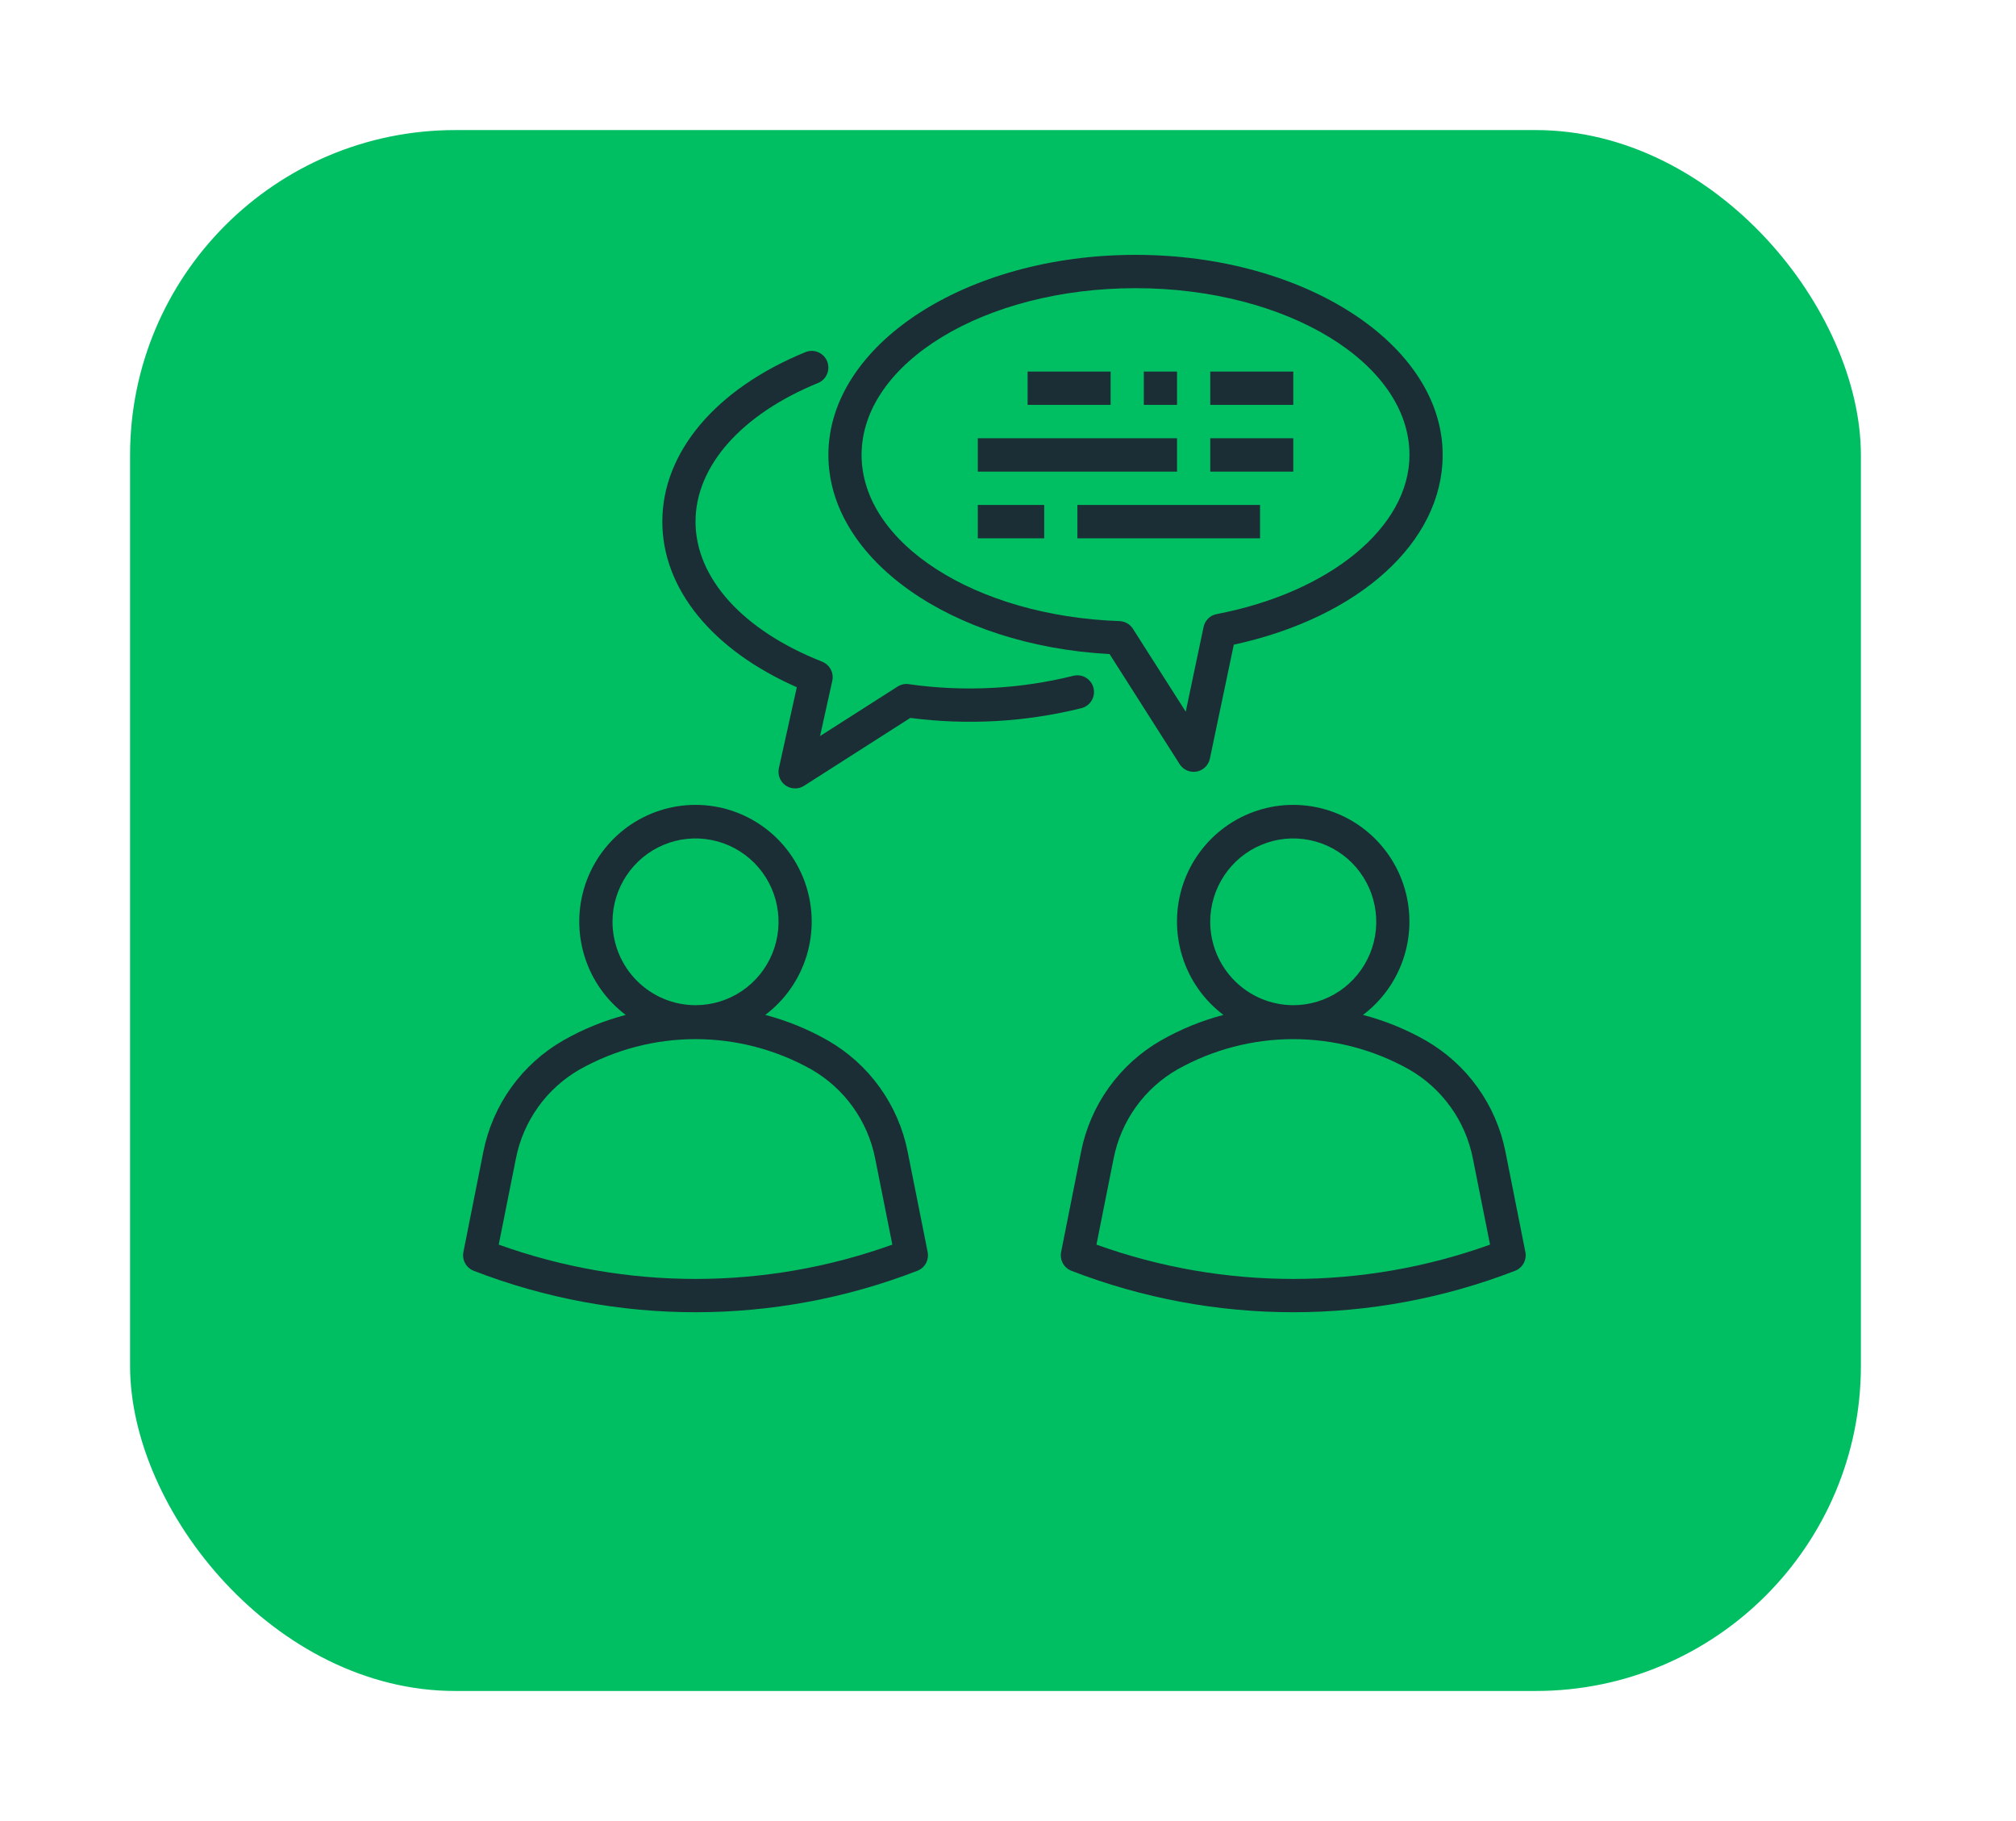
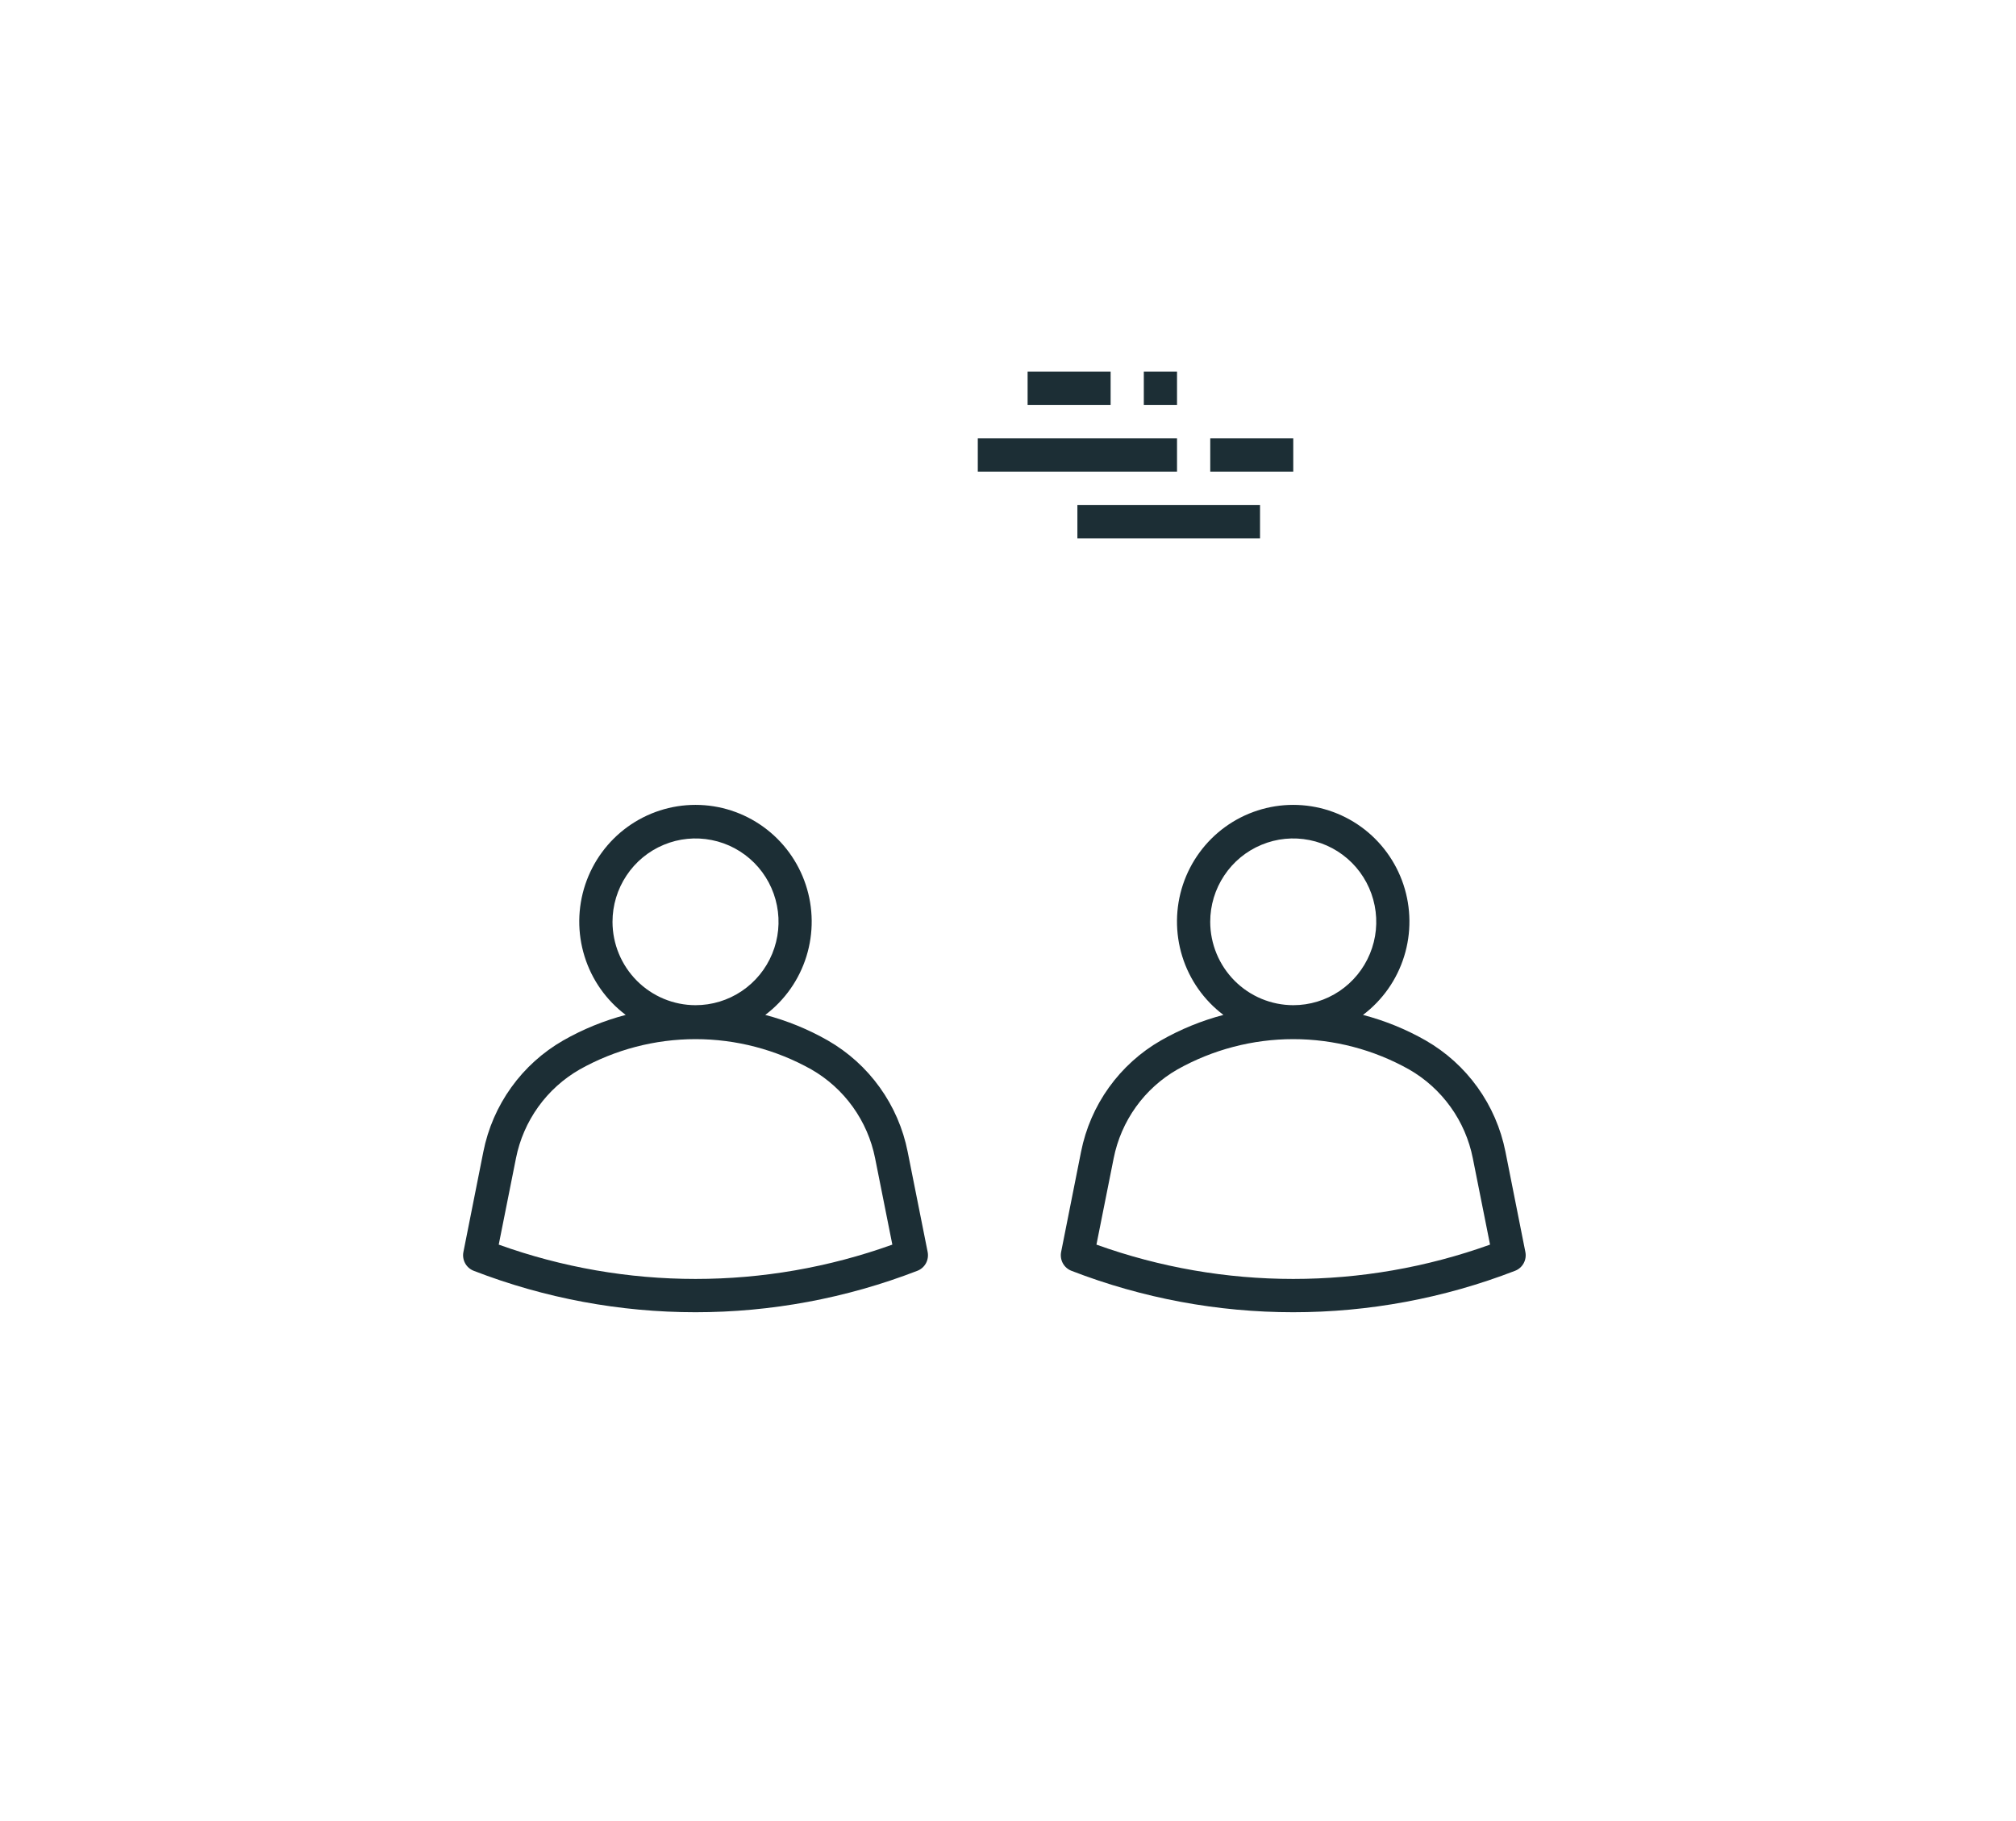
<svg xmlns="http://www.w3.org/2000/svg" width="62" height="56" viewBox="0 0 62 56" fill="none">
  <g filter="url(#filter0_d_213_337)">
-     <rect x="4" width="53.23" height="48" rx="10" fill="#00BF63" />
-   </g>
+     </g>
  <path d="M27.914 35.417C27.773 34.704 27.48 34.029 27.056 33.439C26.633 32.849 26.088 32.357 25.459 31.996C24.855 31.651 24.208 31.387 23.535 31.21C24.135 30.758 24.578 30.128 24.801 29.409C25.024 28.69 25.017 27.919 24.779 27.204C24.542 26.49 24.087 25.868 23.478 25.428C22.87 24.988 22.139 24.751 21.389 24.751C20.639 24.751 19.908 24.988 19.299 25.428C18.691 25.868 18.236 26.49 17.998 27.204C17.761 27.919 17.753 28.69 17.977 29.409C18.2 30.128 18.643 30.758 19.243 31.21C18.57 31.387 17.924 31.651 17.32 31.996C16.691 32.357 16.146 32.849 15.723 33.439C15.299 34.029 15.007 34.703 14.865 35.417L14.252 38.5C14.228 38.618 14.247 38.742 14.305 38.848C14.363 38.954 14.457 39.036 14.569 39.079C18.959 40.778 23.821 40.778 28.212 39.079C28.324 39.036 28.418 38.954 28.476 38.848C28.534 38.742 28.552 38.618 28.529 38.5L27.914 35.417ZM18.837 28.347C18.837 27.84 18.987 27.344 19.268 26.923C19.548 26.501 19.947 26.172 20.413 25.979C20.88 25.784 21.393 25.734 21.888 25.833C22.384 25.931 22.839 26.176 23.196 26.534C23.553 26.893 23.796 27.35 23.894 27.847C23.993 28.344 23.942 28.86 23.749 29.328C23.556 29.797 23.229 30.197 22.809 30.479C22.389 30.761 21.895 30.911 21.39 30.911C20.713 30.91 20.065 30.64 19.586 30.159C19.107 29.678 18.838 29.027 18.837 28.347ZM15.338 38.274L15.868 35.618C15.981 35.048 16.215 34.51 16.553 34.038C16.891 33.567 17.326 33.175 17.828 32.887C18.917 32.276 20.143 31.955 21.39 31.955C22.638 31.955 23.864 32.276 24.953 32.887C25.455 33.175 25.89 33.568 26.228 34.039C26.566 34.51 26.8 35.048 26.913 35.618L27.443 38.274C23.529 39.681 19.251 39.681 15.338 38.274Z" fill="#1C2E35" />
  <path d="M46.911 38.5L46.298 35.415C46.156 34.702 45.864 34.027 45.44 33.437C45.017 32.847 44.472 32.355 43.843 31.994C43.238 31.649 42.59 31.386 41.917 31.21C42.517 30.758 42.96 30.128 43.183 29.409C43.407 28.69 43.399 27.919 43.162 27.204C42.924 26.49 42.469 25.868 41.861 25.428C41.252 24.988 40.521 24.751 39.771 24.751C39.021 24.751 38.29 24.988 37.681 25.428C37.073 25.868 36.618 26.49 36.38 27.204C36.143 27.919 36.136 28.69 36.359 29.409C36.582 30.128 37.025 30.758 37.625 31.21C36.953 31.387 36.306 31.651 35.702 31.996C35.073 32.357 34.529 32.849 34.105 33.439C33.681 34.029 33.389 34.703 33.247 35.417L32.634 38.5C32.611 38.618 32.629 38.742 32.687 38.848C32.745 38.954 32.839 39.036 32.951 39.079C37.342 40.778 42.203 40.778 46.594 39.079C46.706 39.036 46.8 38.954 46.858 38.848C46.916 38.742 46.935 38.618 46.911 38.5ZM37.219 28.347C37.219 27.84 37.369 27.344 37.65 26.923C37.93 26.501 38.329 26.172 38.796 25.979C39.262 25.784 39.775 25.734 40.271 25.833C40.766 25.931 41.221 26.176 41.578 26.534C41.935 26.893 42.178 27.35 42.276 27.847C42.375 28.344 42.325 28.86 42.131 29.328C41.938 29.797 41.611 30.197 41.191 30.479C40.771 30.761 40.278 30.911 39.773 30.911C39.096 30.91 38.447 30.64 37.968 30.159C37.49 29.678 37.22 29.027 37.219 28.347ZM33.72 38.274L34.25 35.618C34.363 35.048 34.597 34.51 34.935 34.038C35.273 33.567 35.708 33.175 36.21 32.887C37.299 32.276 38.525 31.955 39.773 31.955C41.02 31.955 42.246 32.276 43.335 32.887C43.837 33.175 44.272 33.568 44.61 34.039C44.949 34.51 45.182 35.048 45.295 35.618L45.825 38.274C41.912 39.681 37.633 39.681 33.72 38.274Z" fill="#1C2E35" />
-   <path d="M34.124 20.114L36.278 23.498C36.333 23.584 36.412 23.652 36.505 23.693C36.598 23.733 36.701 23.745 36.801 23.727C36.901 23.709 36.993 23.661 37.065 23.59C37.138 23.519 37.188 23.427 37.209 23.328L37.944 19.825C41.801 18.986 44.368 16.67 44.368 13.99C44.368 10.597 40.13 7.837 34.922 7.837C29.713 7.837 25.476 10.597 25.476 13.99C25.476 17.194 29.254 19.851 34.124 20.114ZM34.922 8.862C39.568 8.862 43.347 11.162 43.347 13.99C43.347 16.204 40.909 18.216 37.418 18.884C37.319 18.902 37.228 18.95 37.156 19.021C37.084 19.092 37.035 19.183 37.014 19.282L36.466 21.886L34.842 19.336C34.797 19.266 34.737 19.208 34.665 19.167C34.593 19.126 34.512 19.103 34.429 19.1C29.981 18.943 26.497 16.697 26.497 13.99C26.497 11.162 30.275 8.862 34.922 8.862Z" fill="#1C2E35" />
-   <path d="M33.63 21.155C33.613 21.089 33.584 21.028 33.544 20.974C33.504 20.92 33.454 20.874 33.396 20.84C33.339 20.805 33.275 20.782 33.209 20.772C33.142 20.762 33.075 20.766 33.01 20.782C31.354 21.193 29.636 21.28 27.948 21.039C27.828 21.021 27.705 21.048 27.603 21.114L25.22 22.635L25.596 20.936C25.622 20.816 25.605 20.691 25.548 20.584C25.491 20.476 25.397 20.392 25.284 20.347C22.846 19.387 21.39 17.777 21.39 16.041C21.39 14.336 22.799 12.742 25.157 11.778C25.219 11.753 25.276 11.715 25.323 11.668C25.371 11.621 25.409 11.565 25.435 11.502C25.461 11.44 25.475 11.374 25.475 11.306C25.476 11.239 25.463 11.172 25.438 11.11C25.412 11.047 25.375 10.991 25.328 10.943C25.281 10.895 25.225 10.857 25.163 10.831C25.101 10.804 25.035 10.791 24.968 10.79C24.901 10.79 24.834 10.803 24.772 10.828C22.015 11.955 20.369 13.904 20.369 16.041C20.369 18.11 21.907 19.989 24.505 21.133L23.954 23.621C23.932 23.72 23.94 23.823 23.976 23.918C24.013 24.013 24.076 24.095 24.159 24.153C24.242 24.211 24.34 24.243 24.441 24.245C24.542 24.248 24.642 24.22 24.727 24.165L27.995 22.077C29.753 22.306 31.538 22.204 33.259 21.777C33.39 21.743 33.503 21.659 33.572 21.543C33.642 21.426 33.662 21.287 33.63 21.155Z" fill="#1C2E35" />
  <path d="M31.603 11.426H34.156V12.451H31.603V11.426Z" fill="#1C2E35" />
  <path d="M35.177 11.426H36.198V12.451H35.177V11.426Z" fill="#1C2E35" />
-   <path d="M37.22 11.426H39.773V12.451H37.22V11.426Z" fill="#1C2E35" />
  <path d="M30.071 13.477H36.198V14.503H30.071V13.477Z" fill="#1C2E35" />
  <path d="M37.22 13.477H39.773V14.503H37.22V13.477Z" fill="#1C2E35" />
-   <path d="M30.071 15.528H32.114V16.554H30.071V15.528Z" fill="#1C2E35" />
+   <path d="M30.071 15.528H32.114H30.071V15.528Z" fill="#1C2E35" />
  <path d="M33.134 15.528H38.751V16.554H33.134V15.528Z" fill="#1C2E35" />
  <defs>
    <filter id="filter0_d_213_337" x="0" y="0" width="61.23" height="56" filterUnits="userSpaceOnUse" color-interpolation-filters="sRGB">
      <feFlood flood-opacity="0" result="BackgroundImageFix" />
      <feColorMatrix in="SourceAlpha" type="matrix" values="0 0 0 0 0 0 0 0 0 0 0 0 0 0 0 0 0 0 127 0" result="hardAlpha" />
      <feOffset dy="4" />
      <feGaussianBlur stdDeviation="2" />
      <feComposite in2="hardAlpha" operator="out" />
      <feColorMatrix type="matrix" values="0 0 0 0 0 0 0 0 0 0 0 0 0 0 0 0 0 0 0.25 0" />
      <feBlend mode="normal" in2="BackgroundImageFix" result="effect1_dropShadow_213_337" />
      <feBlend mode="normal" in="SourceGraphic" in2="effect1_dropShadow_213_337" result="shape" />
    </filter>
  </defs>
</svg>